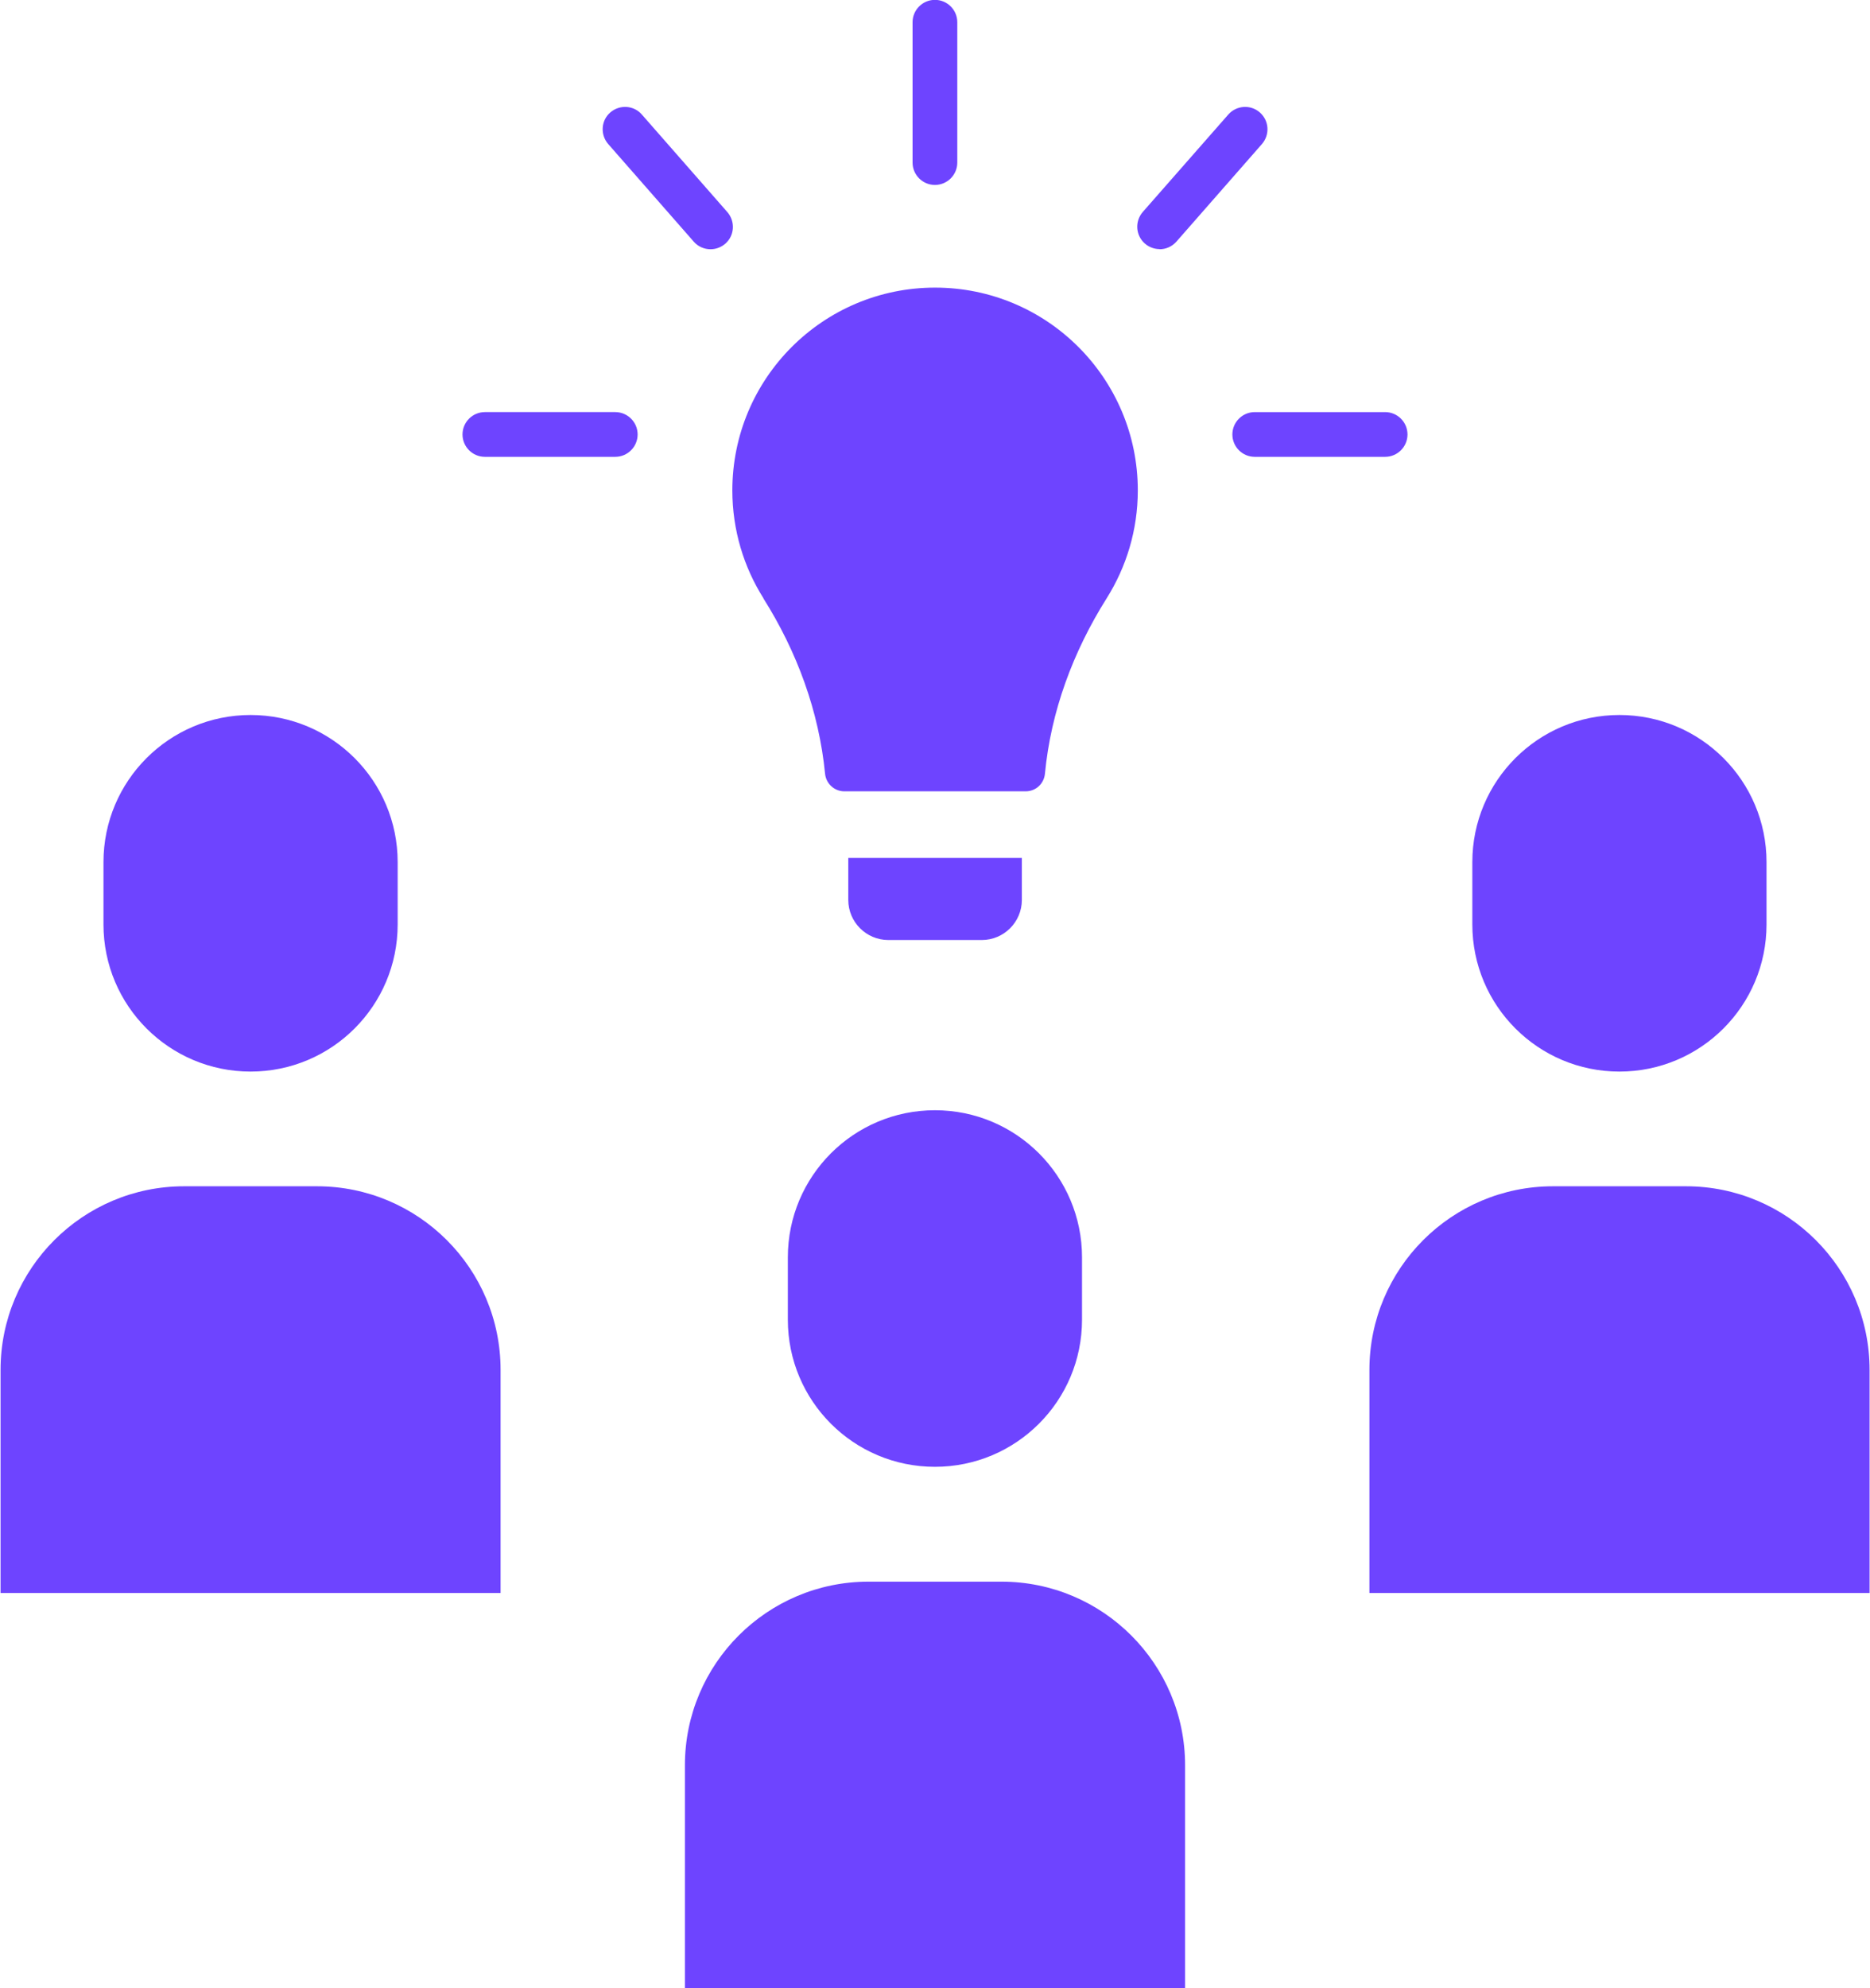
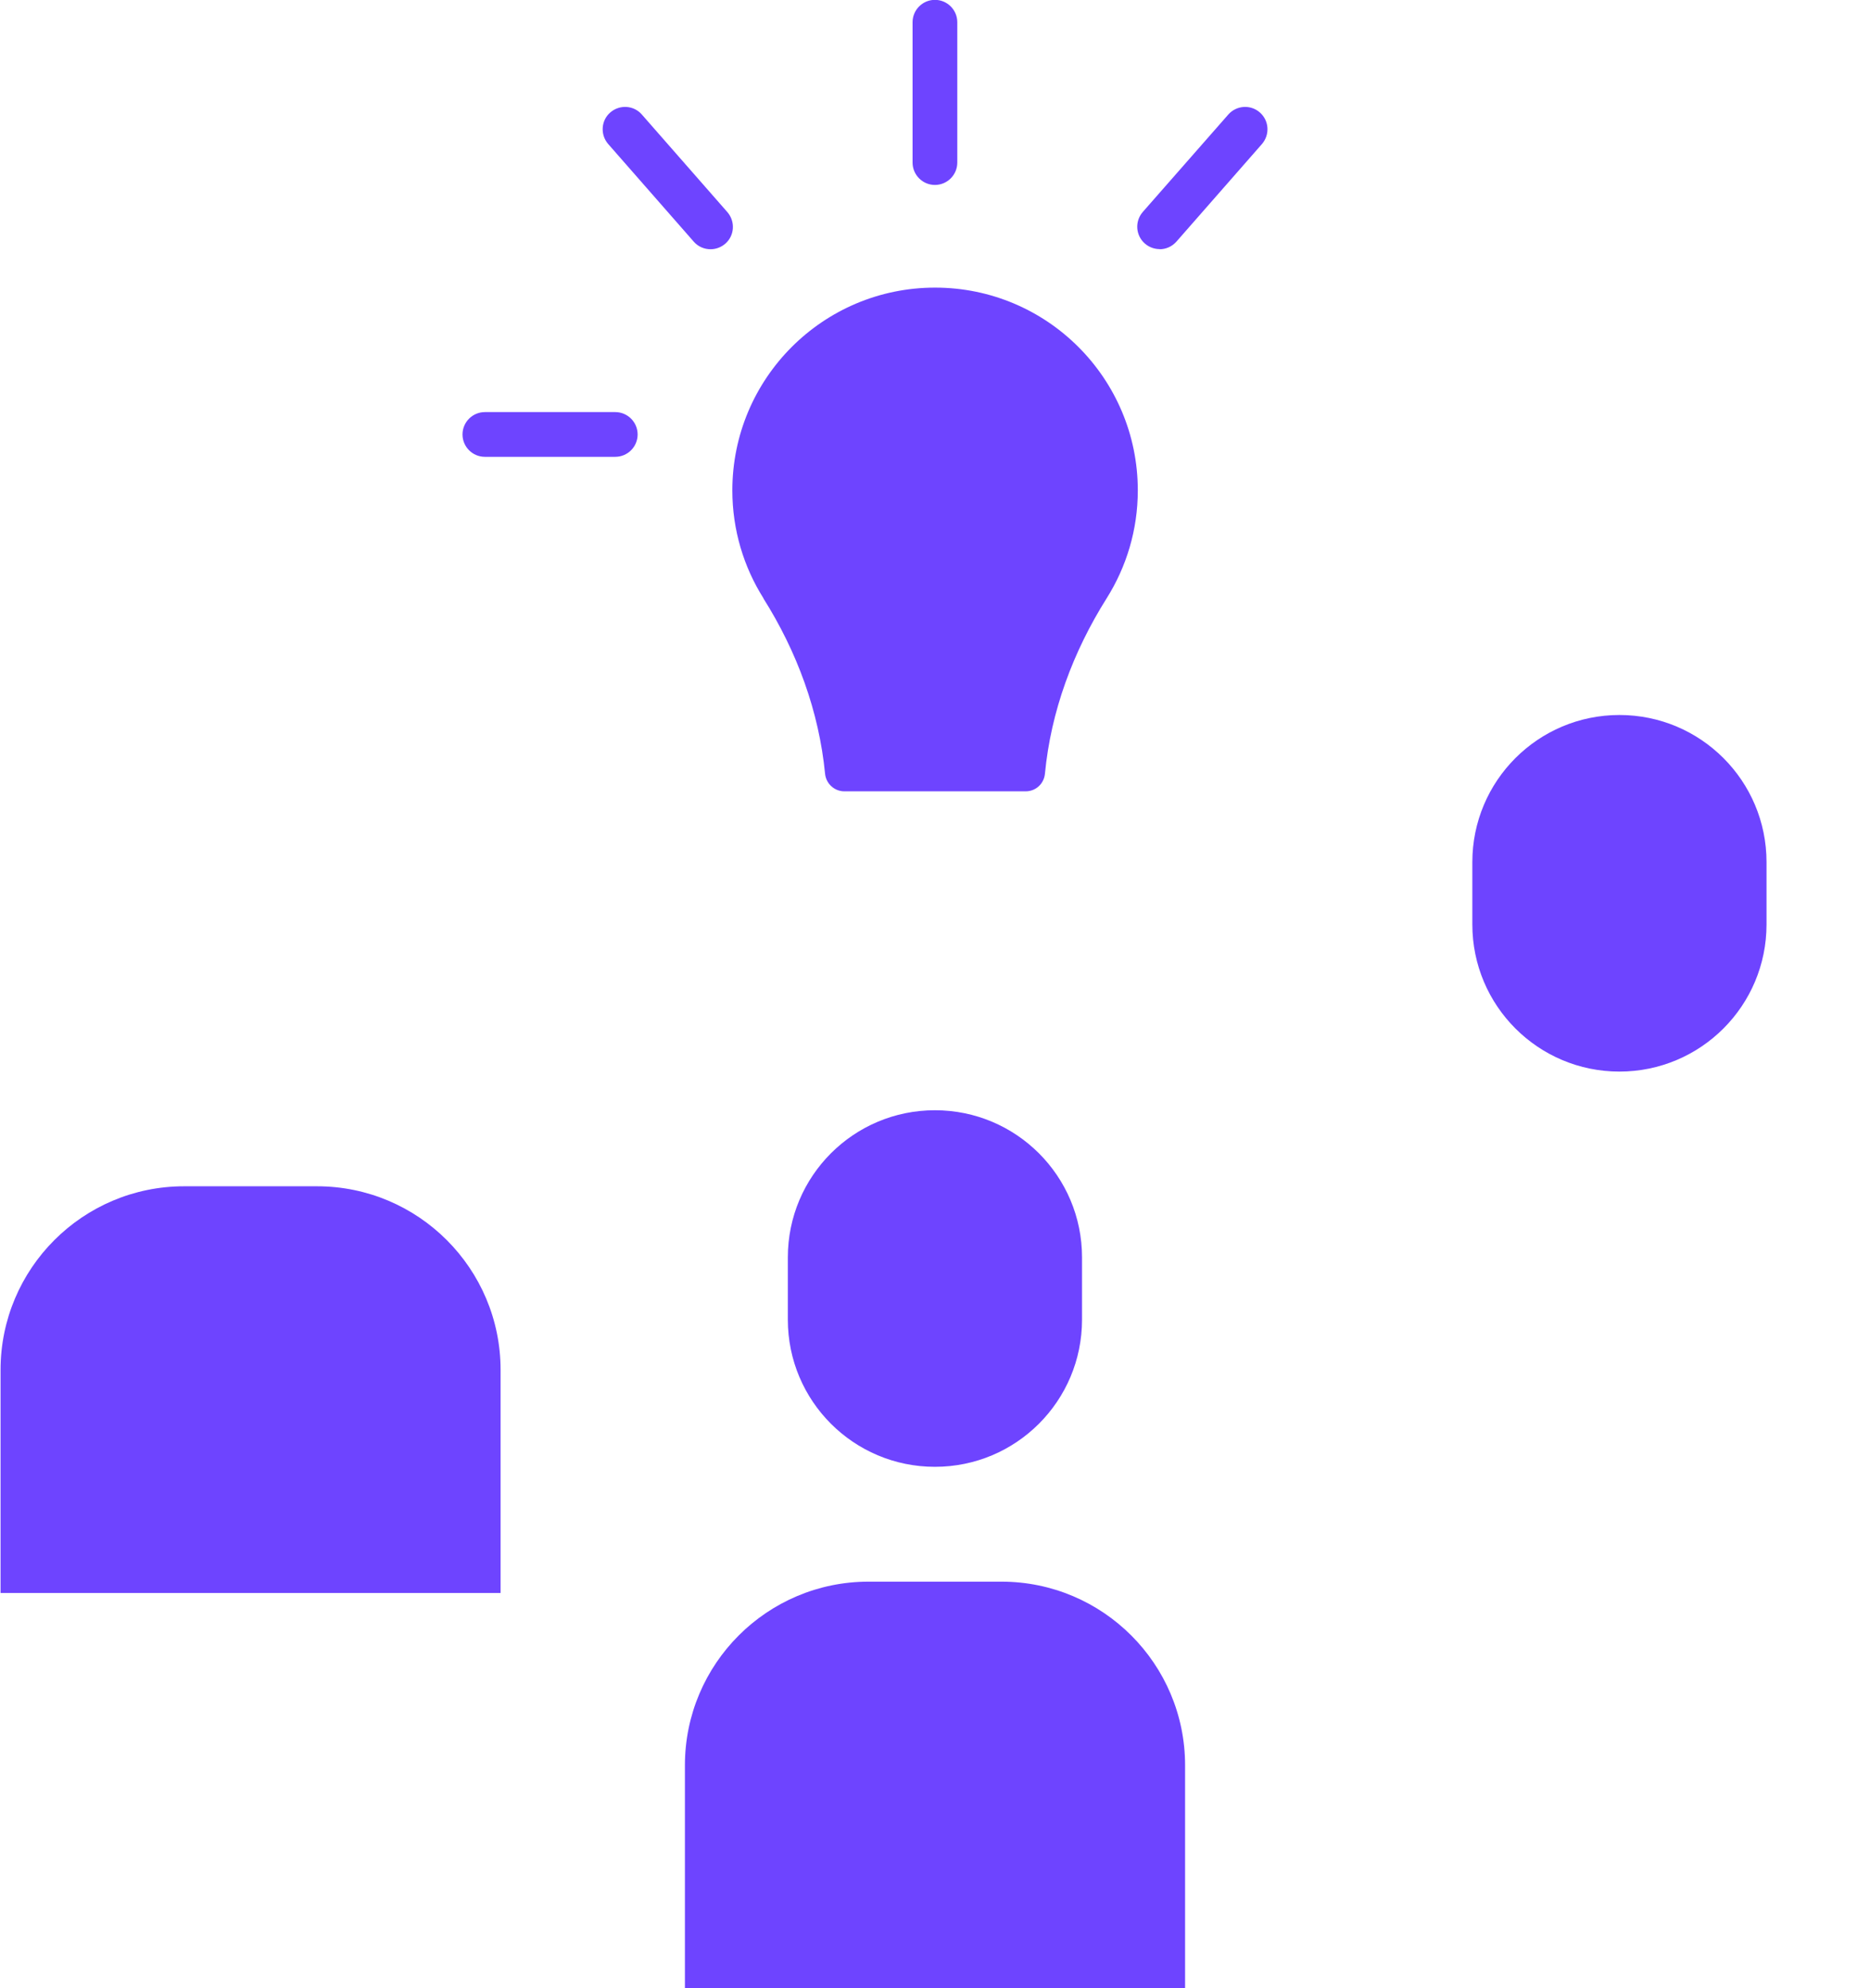
<svg xmlns="http://www.w3.org/2000/svg" xml:space="preserve" width="1.254in" height="1.333in" version="1.1" style="shape-rendering:geometricPrecision; text-rendering:geometricPrecision; image-rendering:optimizeQuality; fill-rule:evenodd; clip-rule:evenodd" viewBox="0 0 132.01 140.41">
  <defs>
    <style type="text/css">
   
    .fil0 {fill:#6E44FF;fill-rule:nonzero}
   
  </style>
  </defs>
  <g id="Layer_x0020_1">
    <g id="_2262046728240">
      <g>
        <path class="fil0" d="M70.69 111.69l-9.38 0c-7.16,0 -12.97,5.81 -12.97,12.97l-0 15.75 35.33 0 0 -15.75c-0,-7.16 -5.81,-12.97 -12.97,-12.97z" />
        <path class="fil0" d="M55.61 88.79l0 4.4c0,5.74 4.65,10.39 10.39,10.39 5.74,0 10.39,-4.65 10.39,-10.39l0 -4.4c0,-5.74 -4.65,-10.39 -10.39,-10.39 -5.74,0 -10.39,4.65 -10.39,10.39z" />
-         <path class="fil0" d="M69.31 66.38c1.56,0 2.83,-1.27 2.83,-2.83l0 -2.43 0 -0.54 -12.26 0 0 0.54 0 2.43c0,1.56 1.27,2.83 2.83,2.83l6.61 0z" />
        <path class="fil0" d="M53.88 42.25c2.38,3.77 3.93,7.99 4.36,12.39 0.07,0.7 0.66,1.24 1.36,1.24l12.81 0c0.71,0 1.29,-0.53 1.36,-1.24 0.42,-4.4 1.98,-8.61 4.36,-12.39 1.39,-2.21 2.2,-4.82 2.2,-7.62 0,-7.91 -6.41,-14.32 -14.32,-14.32 -7.91,0 -14.32,6.41 -14.32,14.32 0,2.8 0.81,5.42 2.2,7.62z" />
-         <path class="fil0" d="M119.04 83.77l-9.38 0c-7.16,0 -12.97,5.81 -12.97,12.97l0 15.75 35.33 0 0 -15.75c-0,-7.16 -5.81,-12.97 -12.97,-12.97z" />
        <path class="fil0" d="M114.35 75.67c5.74,0 10.39,-4.65 10.39,-10.39l0 -4.4c0,-5.74 -4.65,-10.39 -10.39,-10.39 -5.74,0 -10.39,4.65 -10.39,10.39l0 4.4c0,5.74 4.65,10.39 10.39,10.39z" />
        <path class="fil0" d="M22.35 83.77l-9.38 0c-7.16,0 -12.97,5.81 -12.97,12.97l0 15.75 35.32 0 0 -15.75c0,-7.16 -5.81,-12.97 -12.97,-12.97z" />
-         <path class="fil0" d="M17.66 75.67c5.74,0 10.39,-4.65 10.39,-10.39l0 -4.4c0,-5.74 -4.65,-10.39 -10.39,-10.39 -5.74,0 -10.39,4.65 -10.39,10.39l0 4.4c0,5.74 4.65,10.39 10.39,10.39z" />
        <path class="fil0" d="M66 13.06c0.87,0 1.58,-0.71 1.58,-1.58l-0 -9.91c0,-0.87 -0.71,-1.58 -1.58,-1.58 -0.87,0 -1.58,0.71 -1.58,1.58l0 9.91c0,0.87 0.71,1.58 1.58,1.58z" />
        <path class="fil0" d="M81.87 17.6c0.44,0 0.87,-0.18 1.19,-0.54l6.04 -6.89c0.57,-0.66 0.51,-1.65 -0.15,-2.23 -0.65,-0.57 -1.65,-0.51 -2.23,0.15l-6.04 6.88c-0.57,0.66 -0.51,1.65 0.15,2.23 0.3,0.26 0.67,0.39 1.04,0.39z" />
        <path class="fil0" d="M48.96 17.06c0.31,0.36 0.75,0.54 1.19,0.54 0.37,0 0.74,-0.13 1.04,-0.39 0.66,-0.57 0.72,-1.57 0.15,-2.23l-6.04 -6.89c-0.57,-0.66 -1.57,-0.72 -2.23,-0.15 -0.66,0.57 -0.72,1.57 -0.15,2.23l6.04 6.89z" />
-         <path class="fil0" d="M99.38 30.68c0,-0.87 -0.71,-1.58 -1.58,-1.58l-9.21 0c-0.87,0 -1.58,0.71 -1.58,1.58 0,0.87 0.71,1.58 1.58,1.58l9.21 -0c0.87,0 1.58,-0.71 1.58,-1.58z" />
        <path class="fil0" d="M43.41 29.1l-9.2 0c-0.87,0 -1.58,0.71 -1.58,1.58 0,0.87 0.71,1.58 1.58,1.58l9.21 -0c0.87,0 1.58,-0.71 1.58,-1.58 0,-0.87 -0.71,-1.58 -1.58,-1.58z" />
      </g>
    </g>
  </g>
</svg>